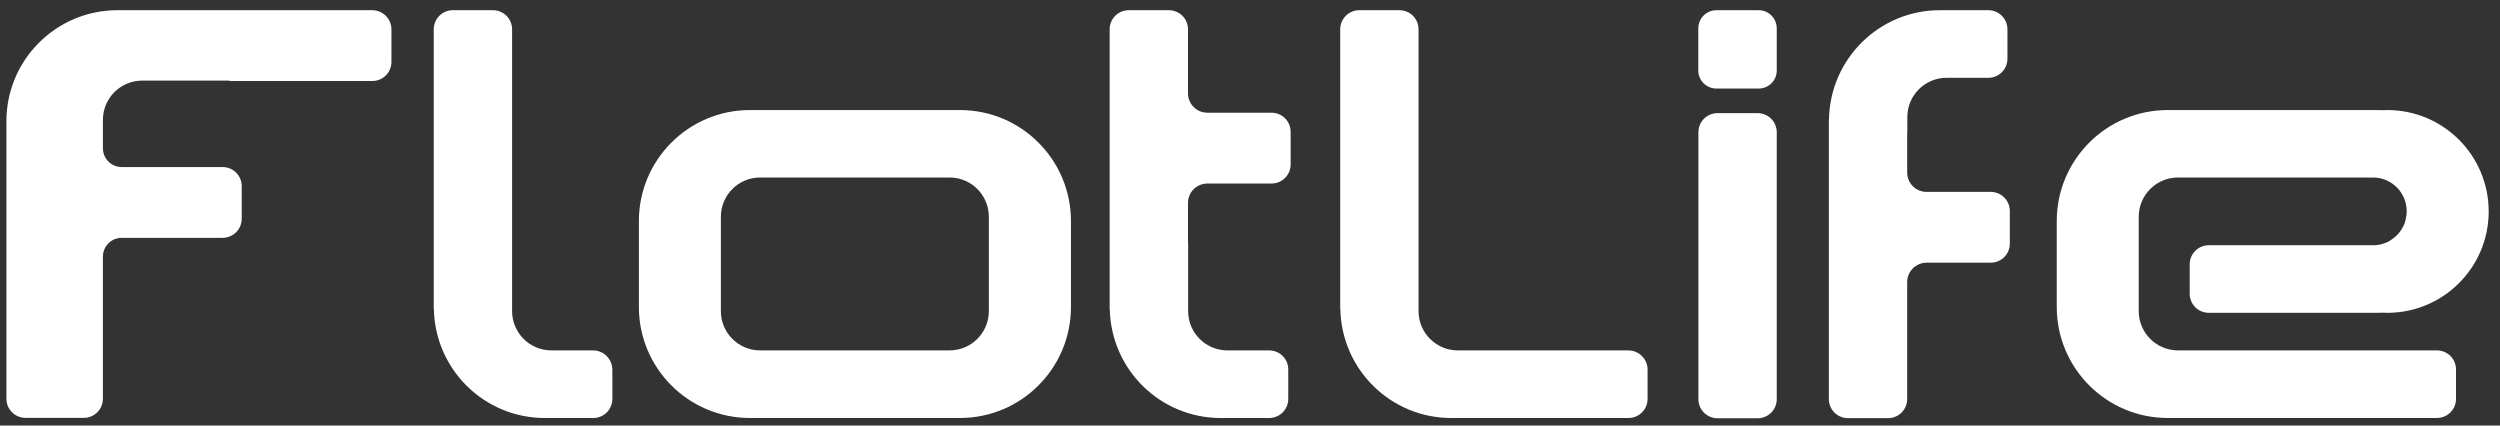
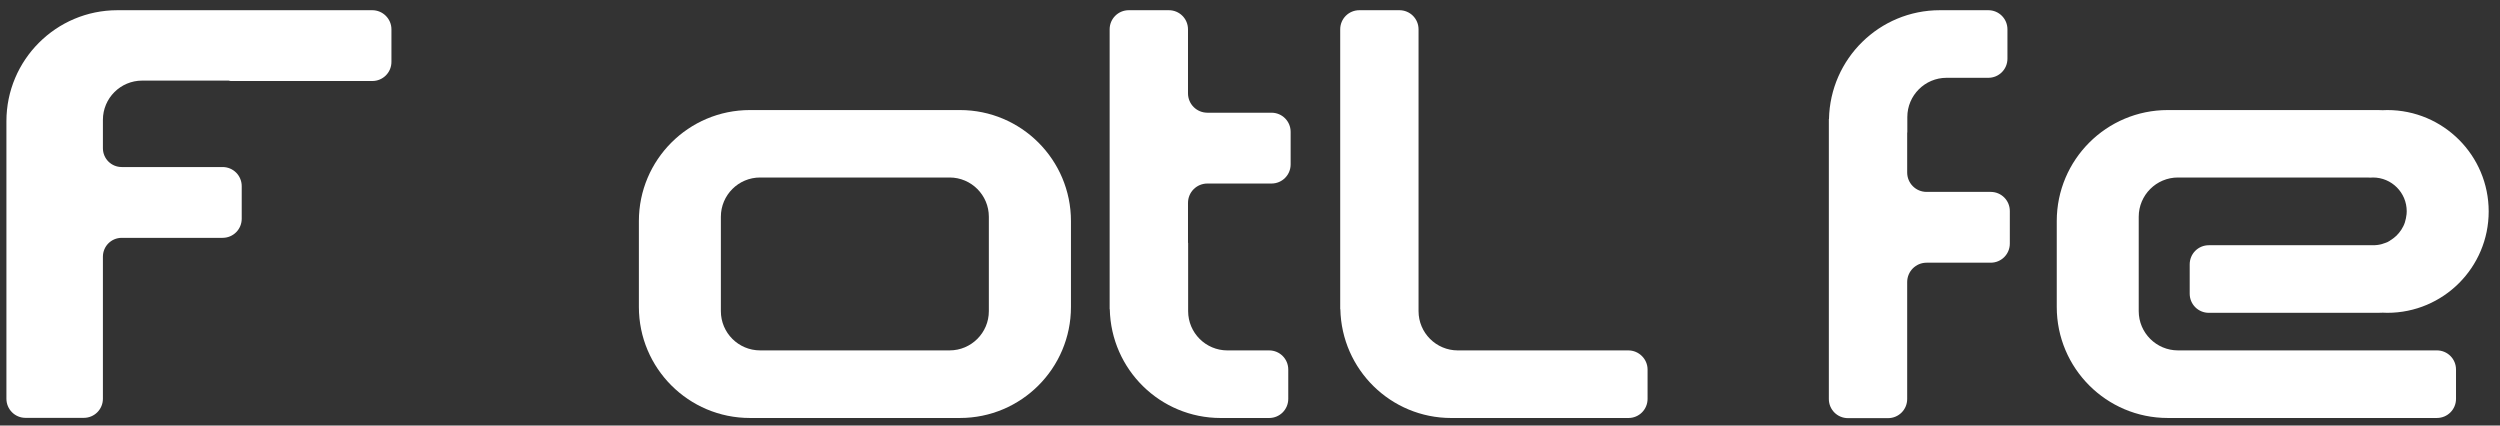
<svg xmlns="http://www.w3.org/2000/svg" width="141" height="24" viewBox="0 0 141 24" fill="none">
  <rect x="0" y="0" width="141" height="24" fill="#333333" stroke="none" />
  <path d="M54.141 6.207H42.295C38.837 6.207 36.033 9.011 36.033 12.469V17.312C36.033 20.77 38.837 23.574 42.295 23.574H54.141C57.598 23.574 60.402 20.77 60.402 17.312V12.469C60.402 9.011 57.598 6.207 54.141 6.207ZM55.771 17.549C55.771 18.77 54.779 19.762 53.558 19.762H42.87C41.649 19.762 40.657 18.77 40.657 17.549V12.225C40.657 11.004 41.649 10.011 42.87 10.011H53.558C54.779 10.011 55.771 11.004 55.771 12.225V17.549Z" fill="white" />
-   <path d="M99.185 4.995H96.807C96.24 4.995 95.783 4.538 95.783 3.971V1.6C95.783 1.033 96.24 0.576 96.807 0.576H99.185C99.752 0.576 100.209 1.033 100.209 1.6V3.979C100.209 4.538 99.752 4.995 99.185 4.995Z" fill="white" />
-   <path d="M33.45 19.763H32.072H31.095C29.874 19.763 28.882 18.77 28.882 17.549V17.439V13.698V3.916V2.789V1.655C28.882 1.057 28.401 0.576 27.803 0.576H25.542C24.944 0.576 24.463 1.057 24.463 1.655V2.789V3.924V13.706V17.313V17.439H24.471C24.542 20.842 27.314 23.575 30.725 23.575H32.765H33.458C34.057 23.575 34.537 23.094 34.537 22.496V20.842C34.529 20.251 34.049 19.763 33.45 19.763Z" fill="white" />
  <path d="M91.836 19.763H83.196H82.219C80.999 19.763 80.006 18.77 80.006 17.549V17.439V13.698V3.916V2.789V1.655C80.006 1.057 79.526 0.576 78.927 0.576H76.667C76.068 0.576 75.588 1.057 75.588 1.655V2.789V3.924V13.706V17.313V17.439H75.596C75.666 20.842 78.439 23.575 81.849 23.575H83.889H91.844C92.443 23.575 92.923 23.094 92.923 22.496V20.842C92.923 20.251 92.435 19.763 91.836 19.763Z" fill="white" />
  <path d="M20.998 0.576H18.469H13.011H6.624C3.166 0.576 0.362 3.38 0.362 6.838V9.736V11.839V22.488C0.362 23.086 0.842 23.567 1.441 23.567H4.725C5.324 23.567 5.804 23.086 5.804 22.488V18.038V14.478C5.804 13.887 6.277 13.414 6.868 13.414H12.554C13.153 13.414 13.633 12.934 13.633 12.335V10.5C13.633 9.902 13.153 9.421 12.554 9.421H6.868C6.277 9.421 5.804 8.949 5.804 8.358V7.365V6.759C5.804 5.538 6.797 4.546 8.018 4.546H12.901C12.94 4.554 12.972 4.569 13.019 4.569H20.998C21.596 4.569 22.077 4.089 22.077 3.49V1.655C22.077 1.057 21.588 0.576 20.998 0.576Z" fill="white" />
-   <path d="M67.003 13.698V11.445C67.003 10.839 67.491 10.351 68.098 10.351H71.713C72.311 10.351 72.792 9.87 72.792 9.272V7.436C72.792 6.838 72.311 6.357 71.713 6.357H68.098C67.491 6.357 67.003 5.869 67.003 5.263V3.924V2.789V1.655C67.003 1.057 66.522 0.576 65.924 0.576H63.663C63.065 0.576 62.584 1.057 62.584 1.655V2.789V3.924V13.706V17.313V17.439H62.592C62.663 20.842 65.436 23.575 68.846 23.575H70.886H71.579C72.178 23.575 72.658 23.094 72.658 22.496V20.842C72.658 20.243 72.178 19.763 71.579 19.763H70.201H69.224C68.003 19.763 67.011 18.77 67.011 17.549V17.439V13.698H67.003Z" fill="white" />
+   <path d="M67.003 13.698V11.445C67.003 10.839 67.491 10.351 68.098 10.351H71.713C72.311 10.351 72.792 9.87 72.792 9.272V7.436C72.792 6.838 72.311 6.357 71.713 6.357H68.098C67.491 6.357 67.003 5.869 67.003 5.263V3.924V2.789V1.655C67.003 1.057 66.522 0.576 65.924 0.576H63.663C63.065 0.576 62.584 1.057 62.584 1.655V2.789V3.924V13.706V17.313V17.439H62.592C62.663 20.842 65.436 23.575 68.846 23.575H70.886H71.579C72.178 23.575 72.658 23.094 72.658 22.496V20.842C72.658 20.243 72.178 19.763 71.579 19.763H70.201H69.224C68.003 19.763 67.011 18.77 67.011 17.549V13.698H67.003Z" fill="white" />
  <path d="M107.565 7.476V9.728C107.565 10.335 108.054 10.823 108.66 10.823H112.275C112.874 10.823 113.354 11.304 113.354 11.902V13.737C113.354 14.336 112.874 14.816 112.275 14.816H108.66C108.054 14.816 107.565 15.305 107.565 15.911V20.235V21.369V22.504C107.565 23.102 107.085 23.583 106.486 23.583H104.226C103.627 23.583 103.147 23.102 103.147 22.504V21.369V20.235V10.453V6.838V6.712H103.155C103.225 3.309 105.998 0.576 109.408 0.576H111.448H112.141C112.74 0.576 113.22 1.057 113.22 1.655V3.309C113.22 3.908 112.74 4.388 112.141 4.388H110.763H109.786C108.566 4.388 107.573 5.381 107.573 6.601V6.712V7.476H107.565Z" fill="white" />
-   <path d="M99.13 6.381H96.869C96.271 6.381 95.79 6.861 95.79 7.46V8.594V9.728V10.799V19.172V20.243V21.377V22.511C95.79 23.11 96.271 23.59 96.869 23.59H99.13C99.728 23.59 100.209 23.11 100.209 22.511V21.377V20.243V19.172V10.799V9.728V8.594V7.46C100.209 6.869 99.728 6.381 99.13 6.381Z" fill="white" />
  <path d="M124.578 13.831C123.979 13.831 123.499 14.312 123.499 14.91V16.564C123.499 17.163 123.979 17.643 124.578 17.643H130.58H131.438H134.108C134.203 17.643 134.297 17.643 134.392 17.635C134.478 17.635 134.557 17.643 134.644 17.643C137.802 17.643 140.362 15.084 140.362 11.925C140.362 8.767 137.802 6.207 134.644 6.207C134.557 6.207 134.471 6.207 134.384 6.215C134.289 6.215 134.203 6.207 134.108 6.207H122.262C118.805 6.207 116.001 9.011 116.001 12.469V17.312C116.001 20.77 118.805 23.574 122.262 23.574H131.769H137.44C138.038 23.574 138.519 23.094 138.519 22.495V20.841C138.519 20.242 138.038 19.762 137.44 19.762H126.264H122.837C121.617 19.762 120.624 18.77 120.624 17.549V12.225C120.624 11.004 121.617 10.011 122.837 10.011H133.525C133.581 10.011 133.628 10.011 133.683 10.019C133.73 10.019 133.777 10.011 133.833 10.011C134.888 10.011 135.739 10.862 135.739 11.917C135.739 11.972 135.739 12.02 135.731 12.075C135.715 12.232 135.683 12.39 135.636 12.54C135.589 12.689 135.518 12.823 135.439 12.949C135.361 13.075 135.258 13.193 135.156 13.296L135.148 13.303C135.038 13.406 134.919 13.492 134.793 13.571L134.786 13.579C134.746 13.603 134.699 13.626 134.66 13.65C134.612 13.674 134.565 13.689 134.518 13.705C134.471 13.721 134.423 13.737 134.376 13.752C134.368 13.752 134.368 13.752 134.36 13.76C134.195 13.808 134.022 13.831 133.84 13.831C133.809 13.831 133.77 13.831 133.738 13.831C133.675 13.831 133.604 13.831 133.541 13.831H129.264H124.578Z" fill="white" />
</svg>